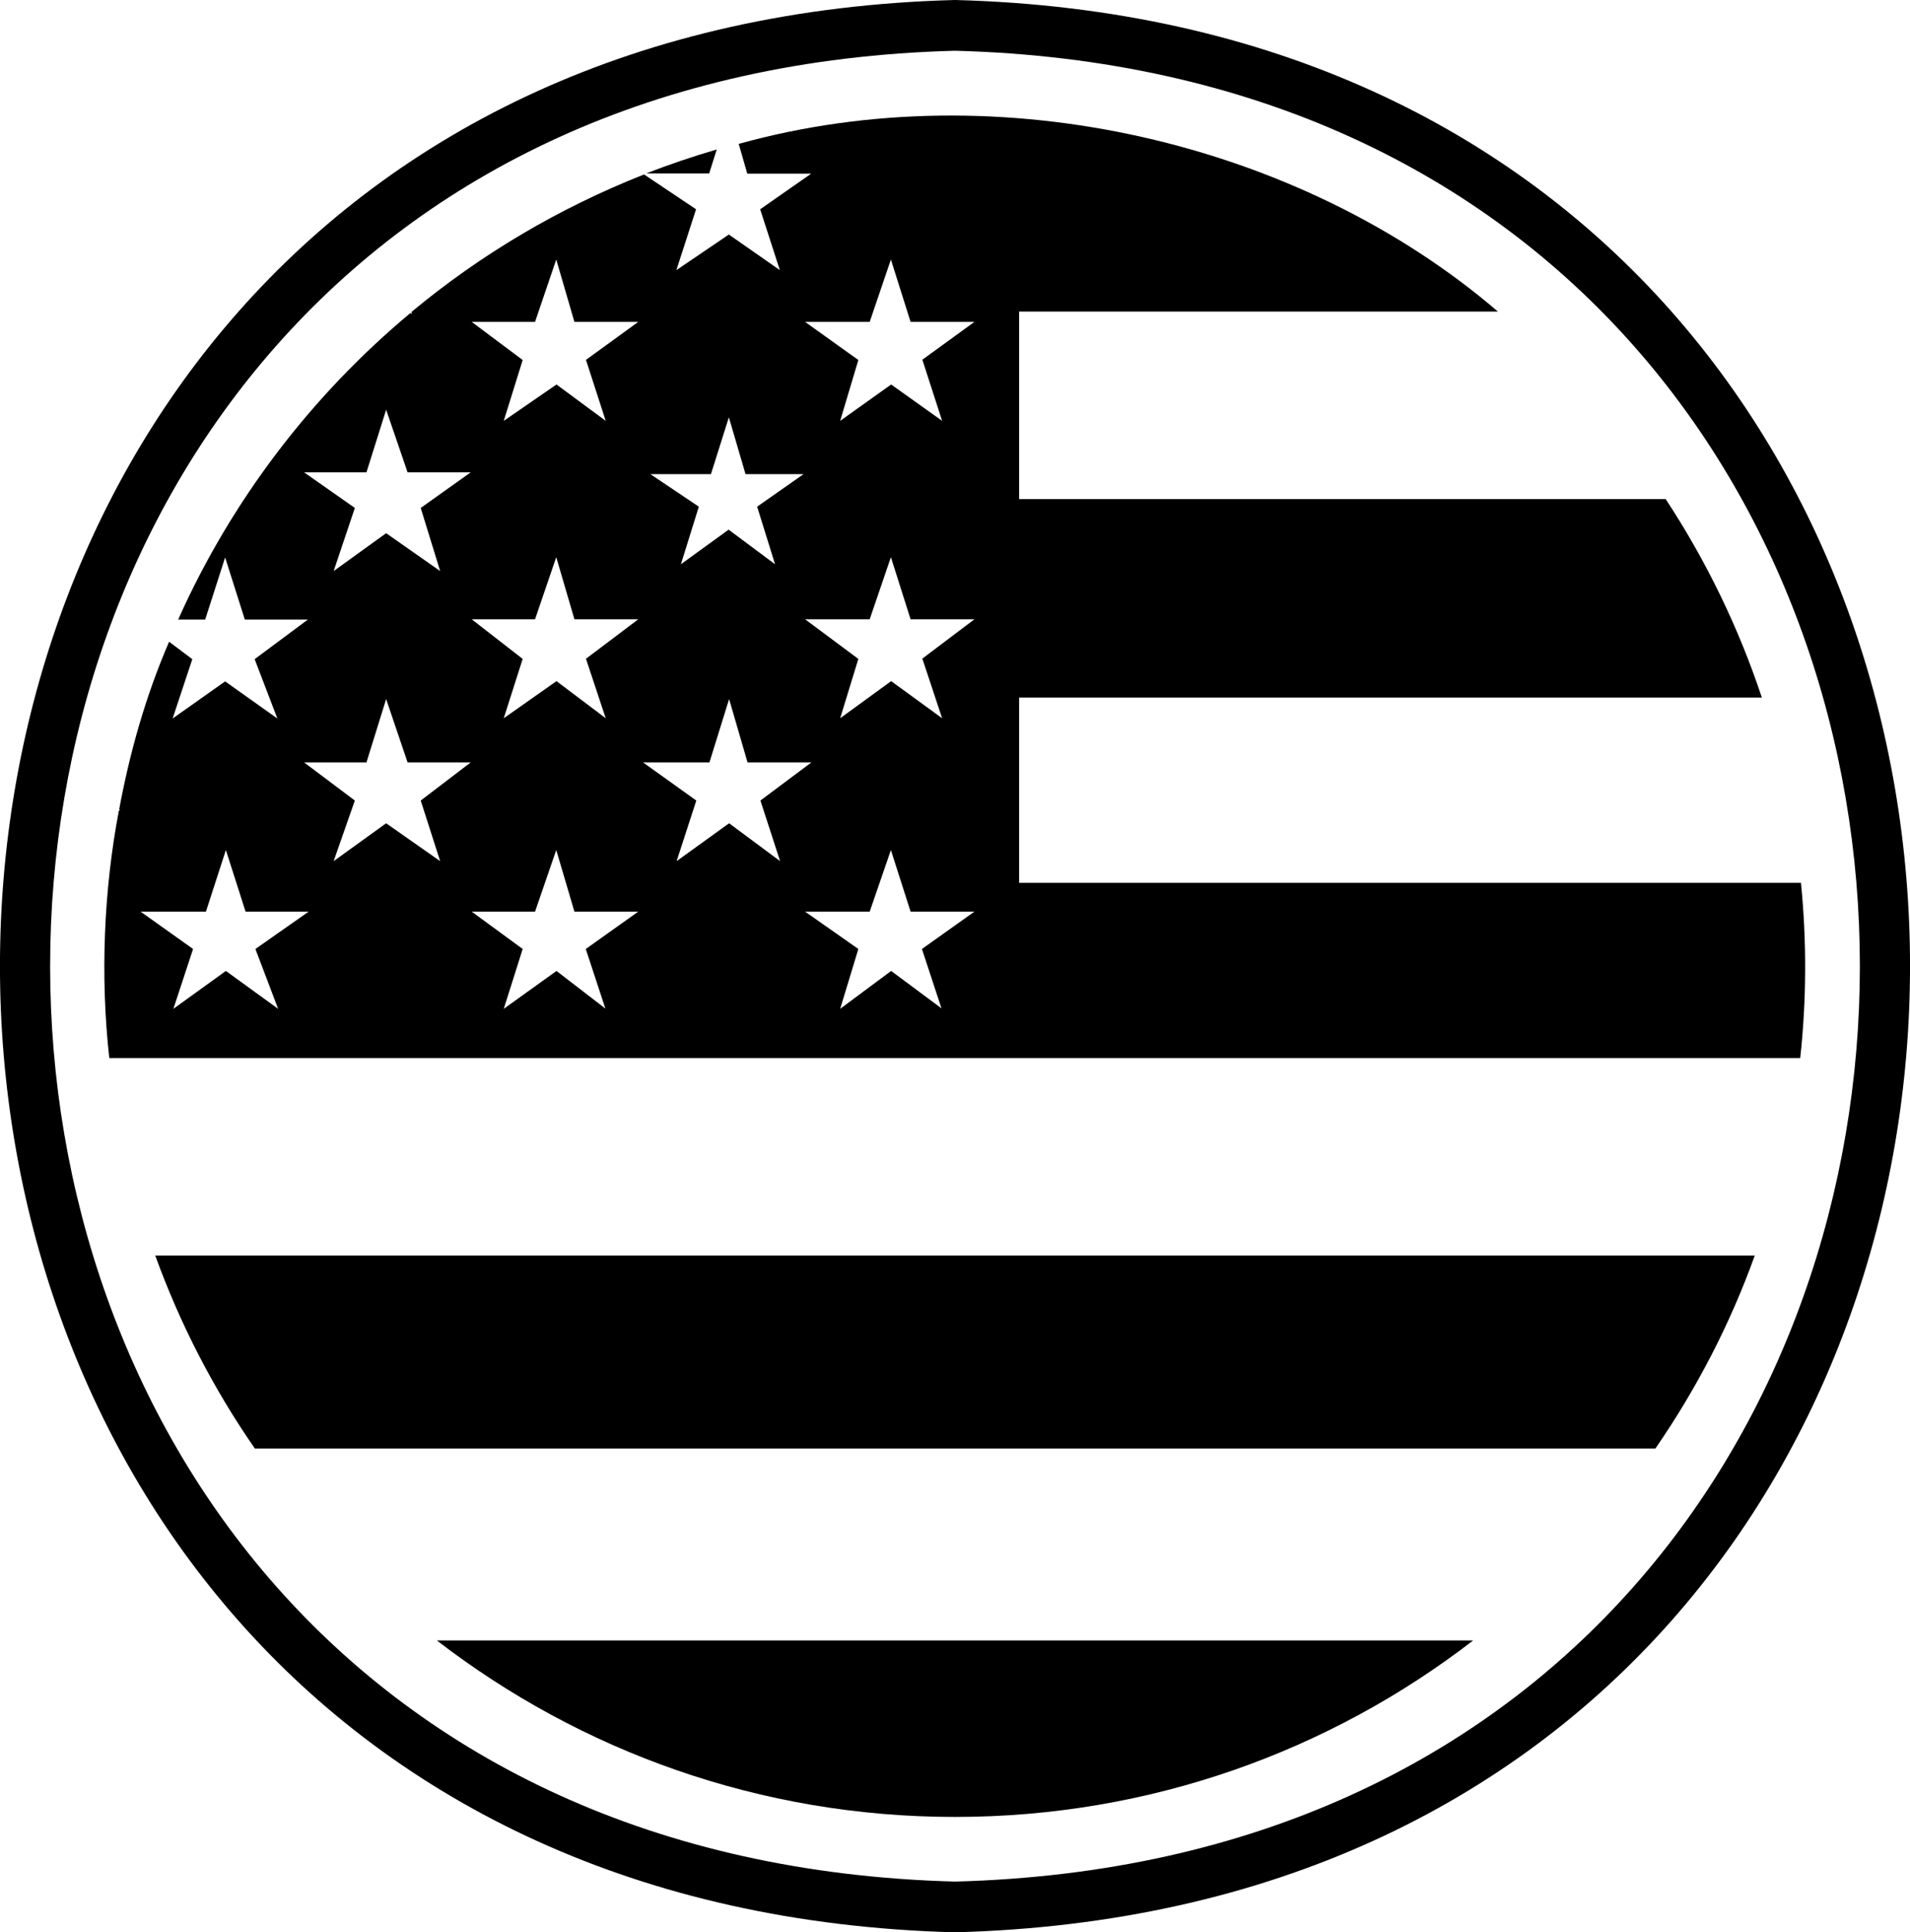
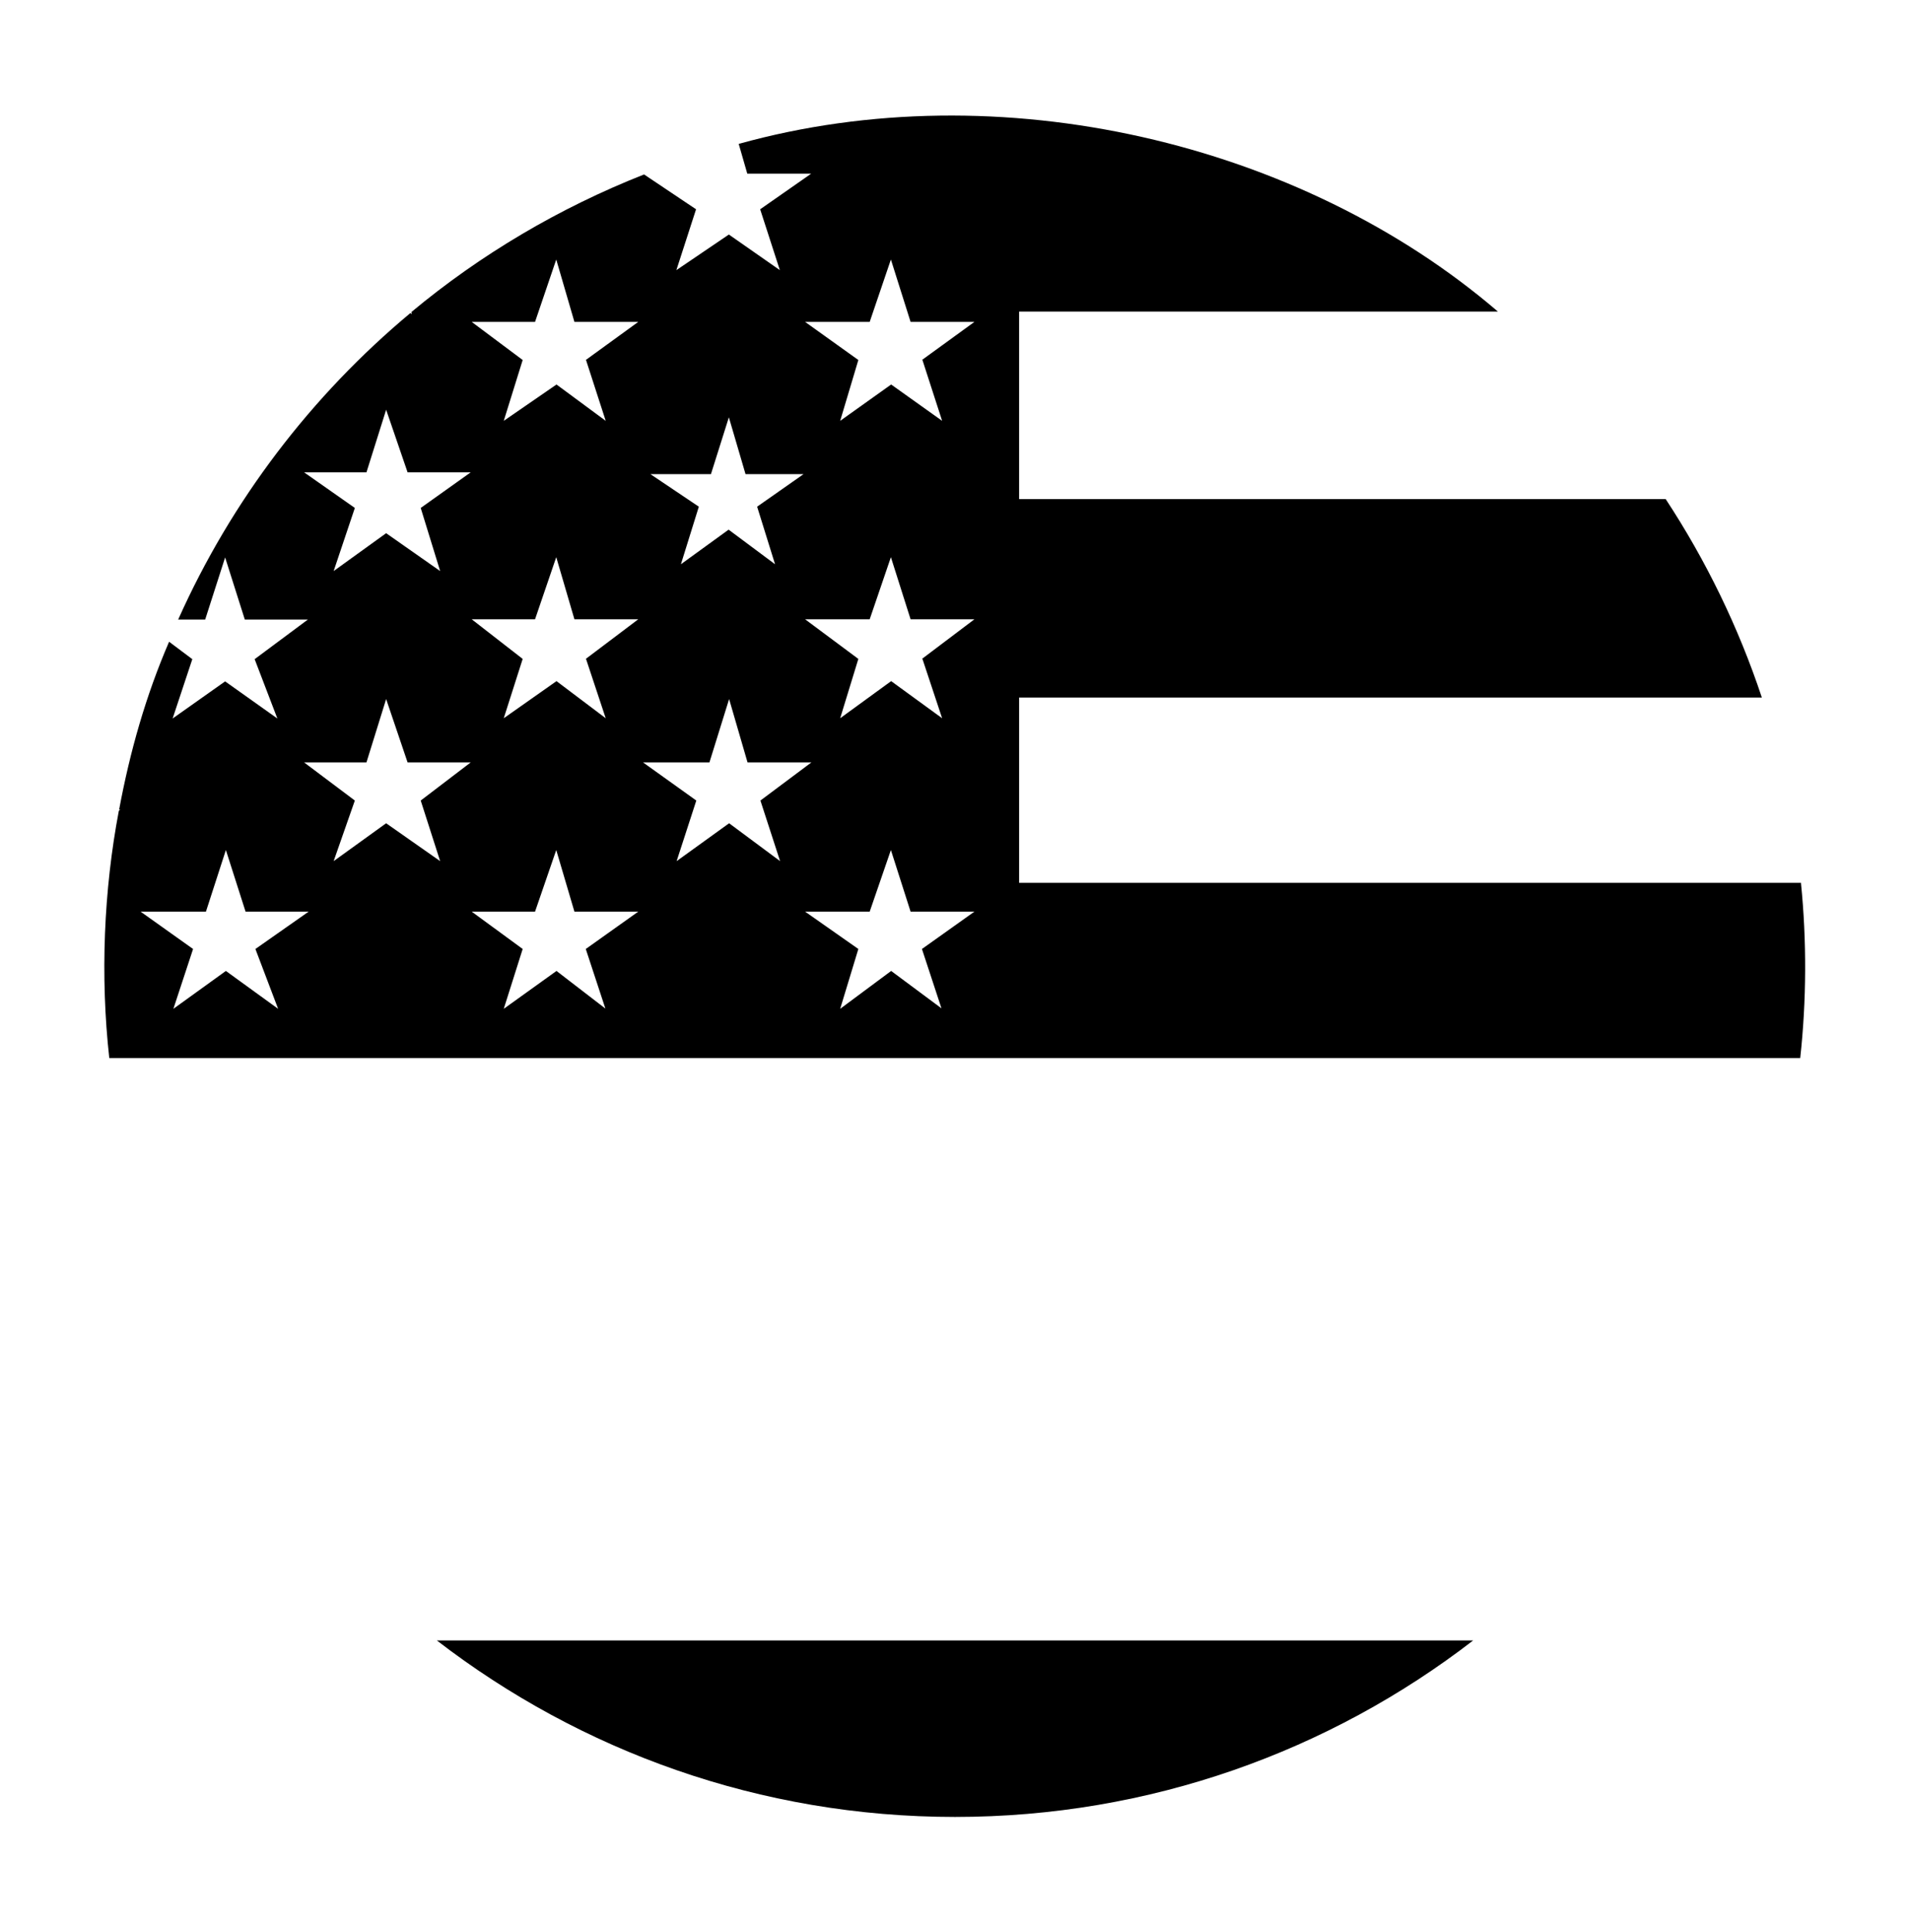
<svg xmlns="http://www.w3.org/2000/svg" id="b" viewBox="0 0 75.68 76.54">
  <g id="c">
-     <path d="M71.37,34.97h-30.99v-7.34h29.43c-.93-2.8-2.22-5.44-3.81-7.86h-25.62v-7.43h18.97c-7.81-6.7-19.74-9.52-30.08-6.64l.34,1.18h2.53l-2.02,1.41.78,2.41-2.02-1.41-2.08,1.41.78-2.41-2.06-1.38c-3.37,1.33-6.48,3.17-9.22,5.45l.02.08-.06-.04c-3.92,3.27-7.09,7.42-9.2,12.14h1.07l.79-2.46.78,2.46h2.5l-2.11,1.57.9,2.35-2.07-1.47-2.08,1.47.78-2.35-.92-.69c-.92,2.13-1.55,4.34-1.98,6.65h.05l-.06.04c-.6,3.15-.74,6.57-.38,9.8h67c.25-2.27.26-4.65.03-6.93M28.17,18.78l.71-2.25.66,2.25h2.3l-1.84,1.29.71,2.28-1.84-1.37-1.89,1.37.71-2.28-1.92-1.29h2.39ZM11.02,39.96l-2.07-1.5-2.08,1.5.78-2.37-2.08-1.48h2.59l.79-2.44.78,2.44h2.5l-2.11,1.48.9,2.37ZM17.44,34.11l-2.14-1.5-2.08,1.5.84-2.4-2.01-1.51h2.47l.78-2.51.85,2.51h2.5l-1.98,1.51.77,2.4ZM16.67,20.12l.77,2.5-2.14-1.5-2.08,1.5.84-2.5-2.01-1.41h2.47l.78-2.48.85,2.48h2.5l-1.98,1.41ZM24,39.96l-1.95-1.5-2.09,1.5.75-2.37-2.02-1.48h2.51l.84-2.44.72,2.44h2.53l-2.08,1.48.78,2.37ZM23.22,26.1l.78,2.35-1.95-1.47-2.09,1.47.75-2.35-2.02-1.57h2.51l.84-2.46.72,2.46h2.53l-2.08,1.57ZM23.22,14.26l.78,2.41-1.95-1.44-2.09,1.44.75-2.41-2.02-1.51h2.51l.84-2.47.72,2.47h2.53l-2.08,1.51ZM28.89,32.61l-2.08,1.5.78-2.4-2.11-1.51h2.63l.78-2.51.73,2.51h2.53l-2.02,1.51.78,2.4-2.02-1.5ZM37.33,39.96l-2.02-1.5-2.02,1.5.72-2.37-2.11-1.48h2.56l.84-2.44.78,2.44h2.53l-2.08,1.48.78,2.37ZM36.55,26.1l.78,2.35-2.02-1.47-2.02,1.47.72-2.35-2.11-1.57h2.56l.84-2.46.78,2.46h2.53l-2.08,1.57ZM36.55,14.26l.78,2.41-2.02-1.44-2.02,1.44.72-2.41-2.11-1.51h2.56l.84-2.47.78,2.47h2.53l-2.08,1.51Z" />
-     <path d="M28.4,5.92c-.95.28-1.88.59-2.79.95h2.49l.3-.95Z" />
-     <path d="M10.09,57.38h55.5c1.62-2.35,2.96-4.92,3.94-7.65H6.15c.99,2.73,2.32,5.3,3.95,7.65" />
+     <path d="M71.37,34.97h-30.99v-7.34h29.43c-.93-2.8-2.22-5.44-3.81-7.86h-25.62v-7.43h18.97c-7.81-6.7-19.74-9.52-30.08-6.64l.34,1.18h2.53l-2.02,1.41.78,2.41-2.02-1.41-2.08,1.41.78-2.41-2.06-1.38c-3.37,1.33-6.48,3.17-9.22,5.45l.02.08-.06-.04c-3.92,3.27-7.09,7.42-9.2,12.14h1.07l.79-2.46.78,2.46h2.5l-2.11,1.57.9,2.35-2.07-1.47-2.08,1.47.78-2.35-.92-.69c-.92,2.13-1.55,4.34-1.98,6.65h.05l-.06.04c-.6,3.15-.74,6.57-.38,9.8h67c.25-2.27.26-4.65.03-6.93M28.17,18.78l.71-2.25.66,2.25h2.3l-1.84,1.29.71,2.28-1.84-1.37-1.89,1.37.71-2.28-1.92-1.29h2.39ZM11.02,39.96l-2.07-1.5-2.08,1.5.78-2.37-2.08-1.48h2.59l.79-2.44.78,2.44h2.5l-2.11,1.48.9,2.37ZM17.44,34.11l-2.14-1.5-2.08,1.5.84-2.4-2.01-1.51h2.47l.78-2.51.85,2.51h2.5l-1.98,1.51.77,2.4M16.67,20.12l.77,2.5-2.14-1.5-2.08,1.5.84-2.5-2.01-1.41h2.47l.78-2.48.85,2.48h2.5l-1.98,1.41ZM24,39.96l-1.95-1.5-2.09,1.5.75-2.37-2.02-1.48h2.51l.84-2.44.72,2.44h2.53l-2.08,1.48.78,2.37ZM23.22,26.1l.78,2.35-1.95-1.47-2.09,1.47.75-2.35-2.02-1.57h2.51l.84-2.46.72,2.46h2.53l-2.08,1.57ZM23.22,14.26l.78,2.41-1.95-1.44-2.09,1.44.75-2.41-2.02-1.51h2.51l.84-2.47.72,2.47h2.53l-2.08,1.51ZM28.89,32.61l-2.08,1.5.78-2.4-2.11-1.51h2.63l.78-2.51.73,2.51h2.53l-2.02,1.51.78,2.4-2.02-1.5ZM37.33,39.96l-2.02-1.5-2.02,1.5.72-2.37-2.11-1.48h2.56l.84-2.44.78,2.44h2.53l-2.08,1.48.78,2.37ZM36.55,26.1l.78,2.35-2.02-1.47-2.02,1.47.72-2.35-2.11-1.57h2.56l.84-2.46.78,2.46h2.53l-2.08,1.57ZM36.55,14.26l.78,2.41-2.02-1.44-2.02,1.44.72-2.41-2.11-1.51h2.56l.84-2.47.78,2.47h2.53l-2.08,1.51Z" />
    <path d="M37.84,71.97c7.73,0,14.85-2.61,20.53-6.99H17.31c5.69,4.38,12.8,6.99,20.53,6.99" />
-     <path d="M37.84,0c-50.46,1.33-50.45,75.22,0,76.54,50.46-1.33,50.45-75.22,0-76.54M37.84,74.53c-47.81-1.26-47.8-71.27,0-72.52,47.81,1.26,47.8,71.27,0,72.52" />
  </g>
</svg>